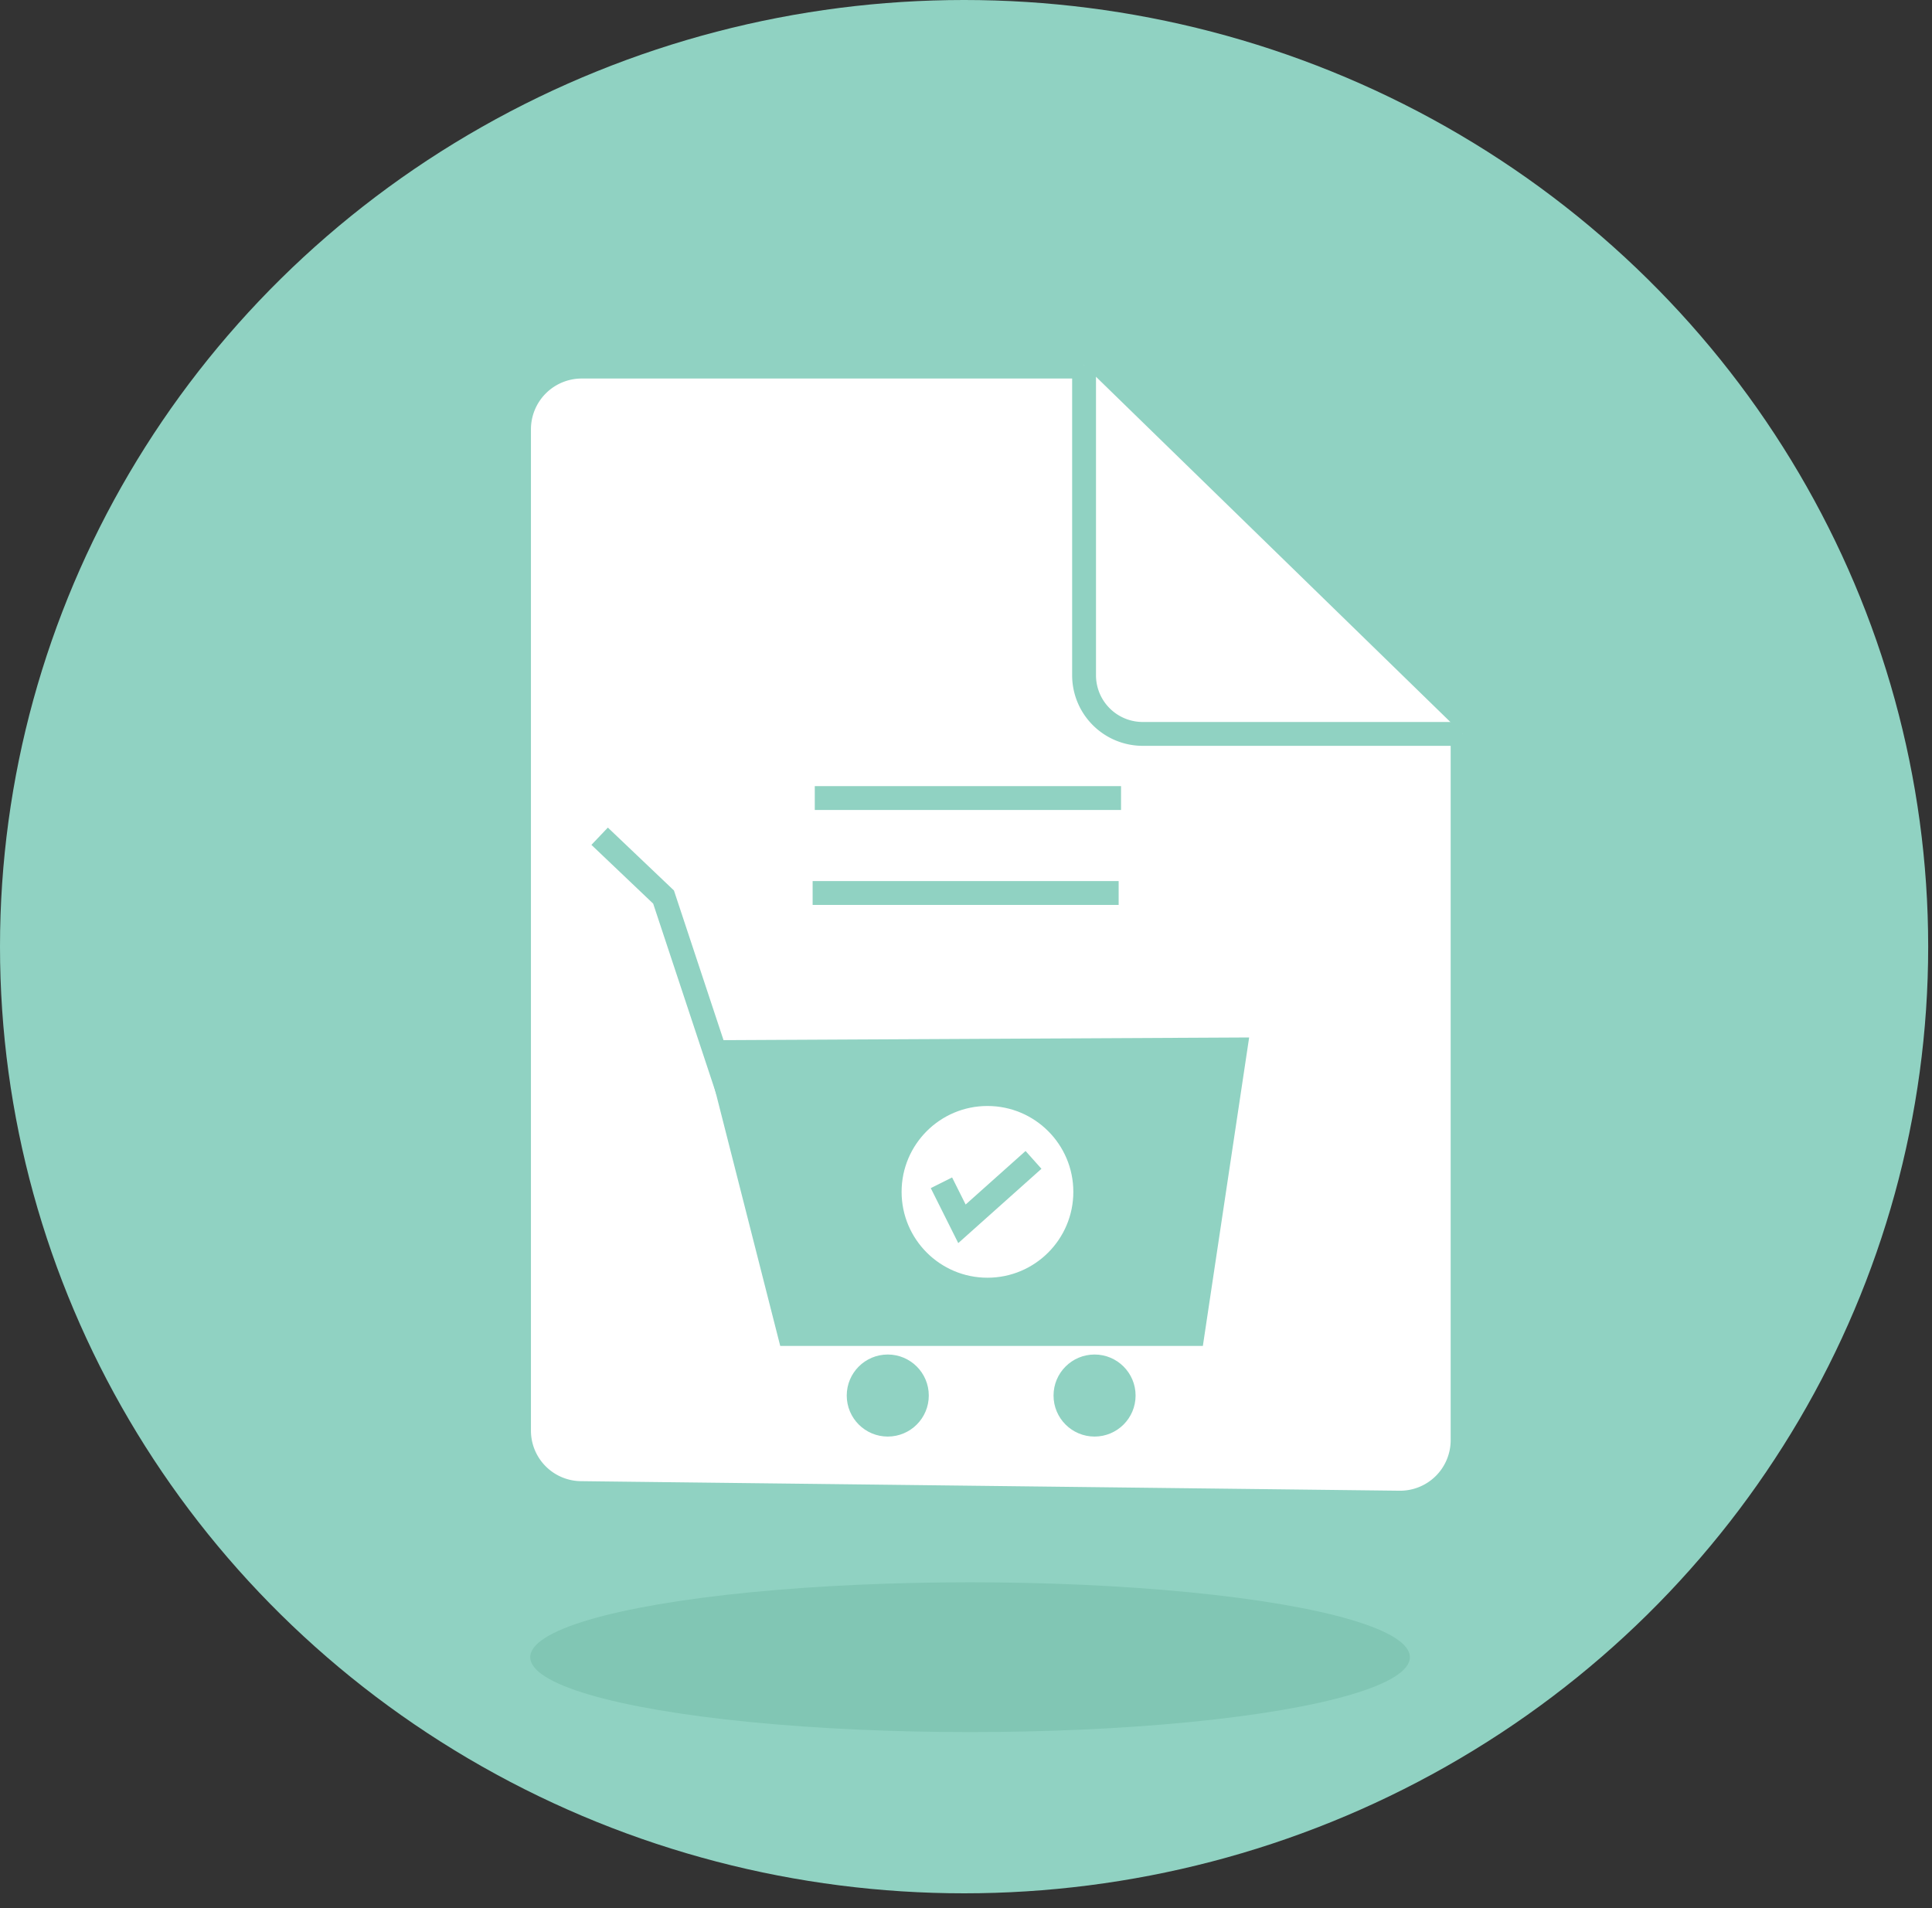
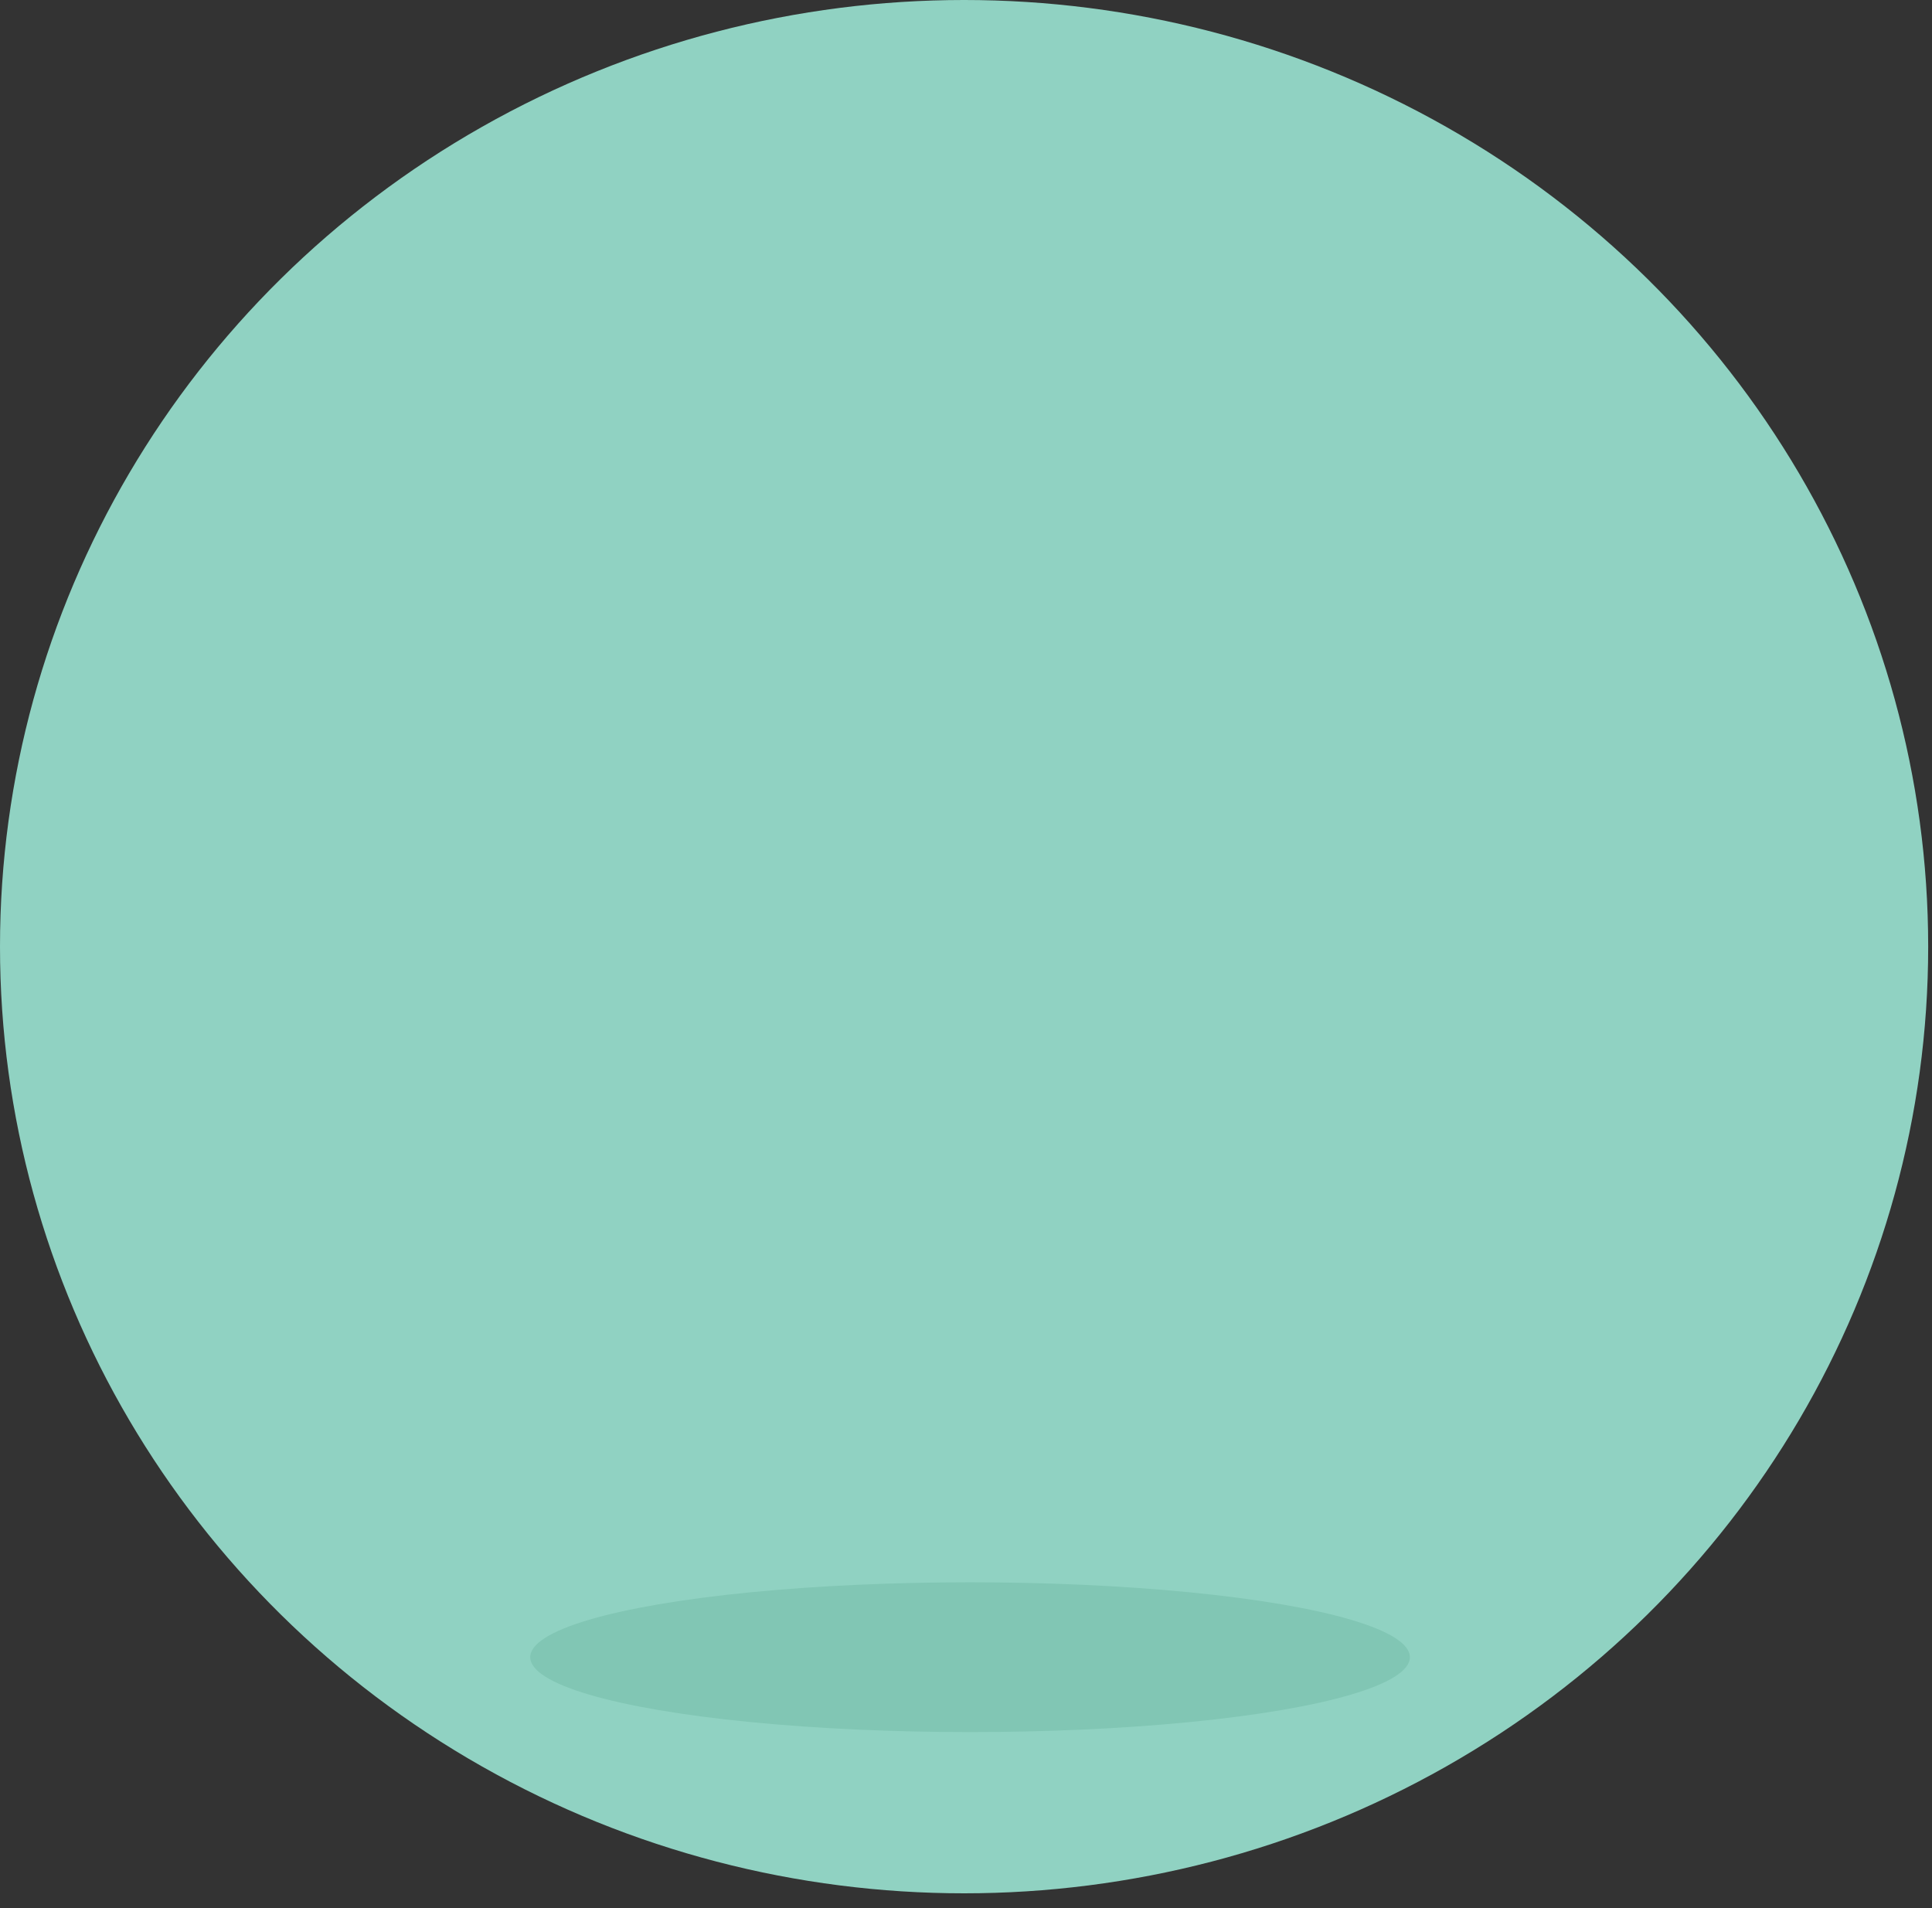
<svg xmlns="http://www.w3.org/2000/svg" width="81" height="80">
  <rect width="100%" height="100%" fill="#333333" stroke="none" />
  <g fill="none" fill-rule="evenodd">
    <ellipse fill="#90D2C2" fill-rule="nonzero" cx="40.42" cy="39.69" rx="40.42" ry="39.69" />
    <ellipse fill="#81C6B4" fill-rule="nonzero" cx="40.67" cy="69.48" rx="18.44" ry="3.14" />
-     <path d="M21.76 60V18a2.63 2.63 0 0 1 2.63-2.63h21.5l15.43 15.38v29.66A2.62 2.62 0 0 1 58.66 63l-34.31-.4a2.62 2.62 0 0 1-2.59-2.6Z" stroke="#90D2C2" fill="#FFF" fill-rule="nonzero" />
-     <path d="M45.45 15.31v13a2.46 2.46 0 0 0 2.46 2.46h13.41" stroke="#90D2C2" fill="#FFF" fill-rule="nonzero" />
    <path stroke="#90D2C2" fill="#90D2C2" fill-rule="nonzero" d="m30.09 44.11 21.7-.11L50 55.93H33.1z" />
    <circle fill="#90D2C2" fill-rule="nonzero" cx="45.89" cy="58.51" r="1.72" />
-     <circle fill="#90D2C2" fill-rule="nonzero" cx="37.22" cy="58.51" r="1.72" />
-     <circle stroke="#90D2C2" fill="#FFF" fill-rule="nonzero" cx="41.4" cy="49.97" r="4.1" />
-     <path stroke="#90D2C2" d="m39.47 49.59.86 1.72 3-2.68M34.16 33.46H47M34.07 37.44H46.9M30.52 45.76l-2.7-8.15-2.68-2.55" />
  </g>
</svg>